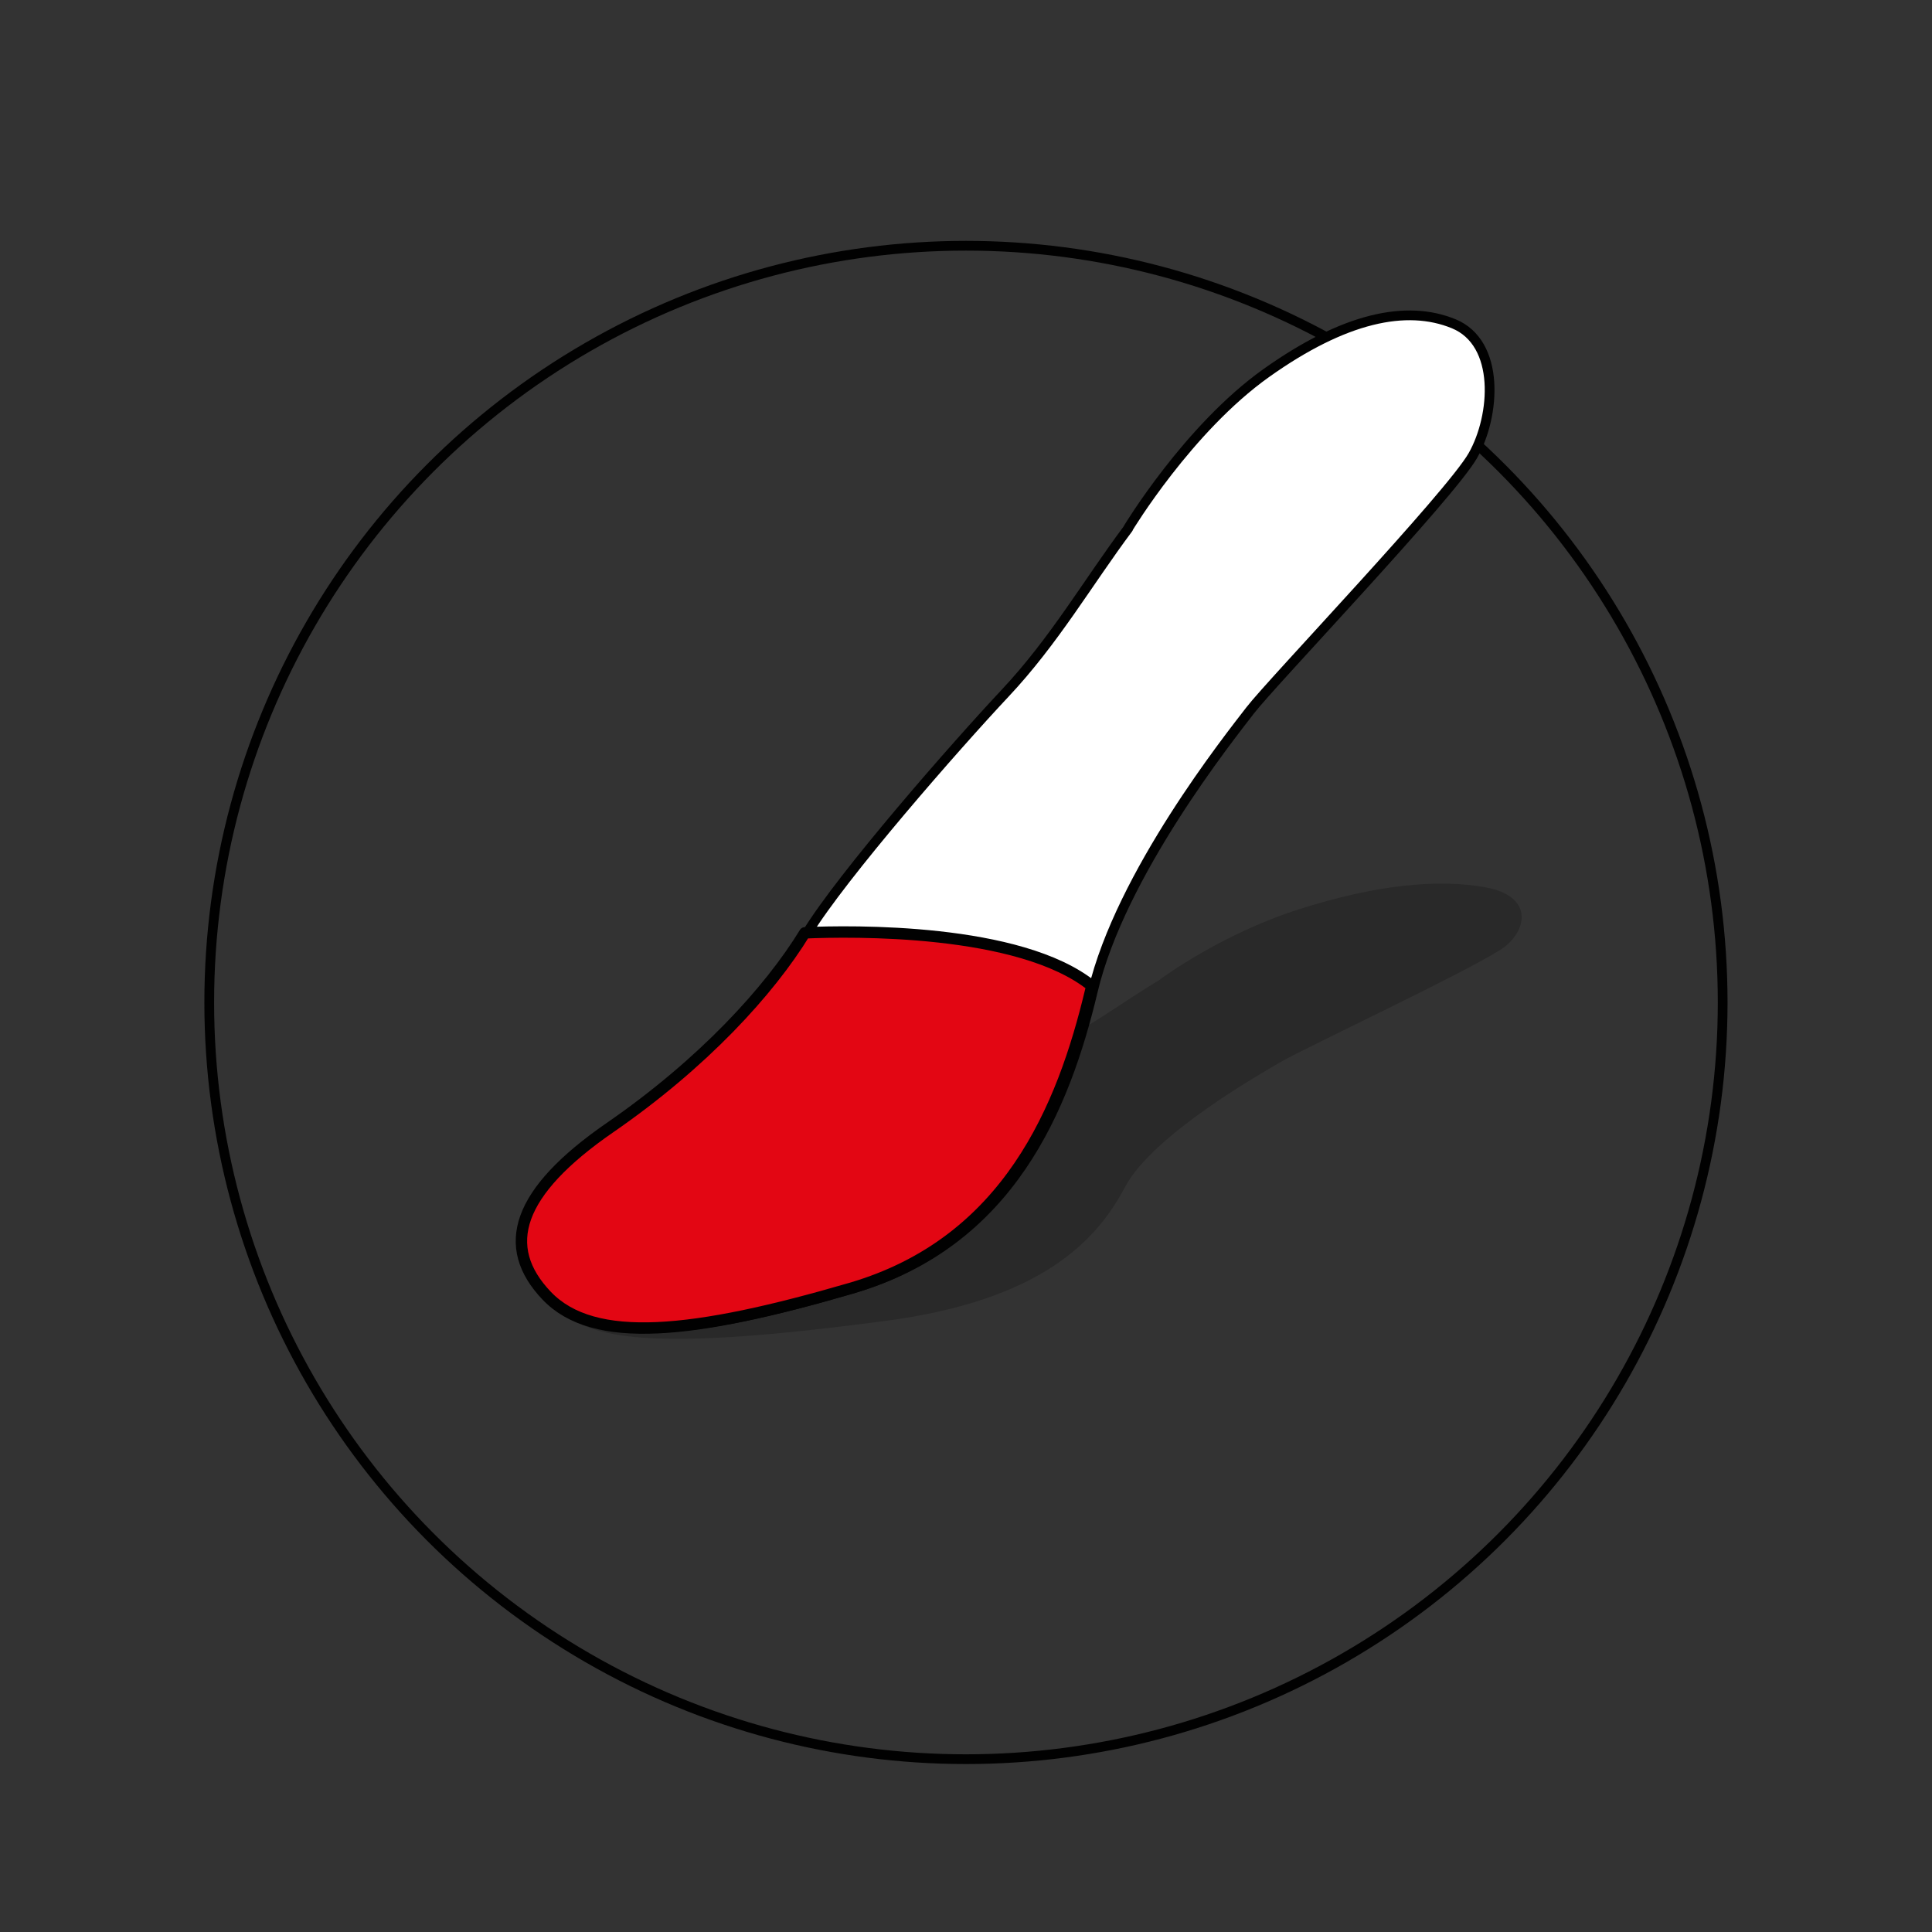
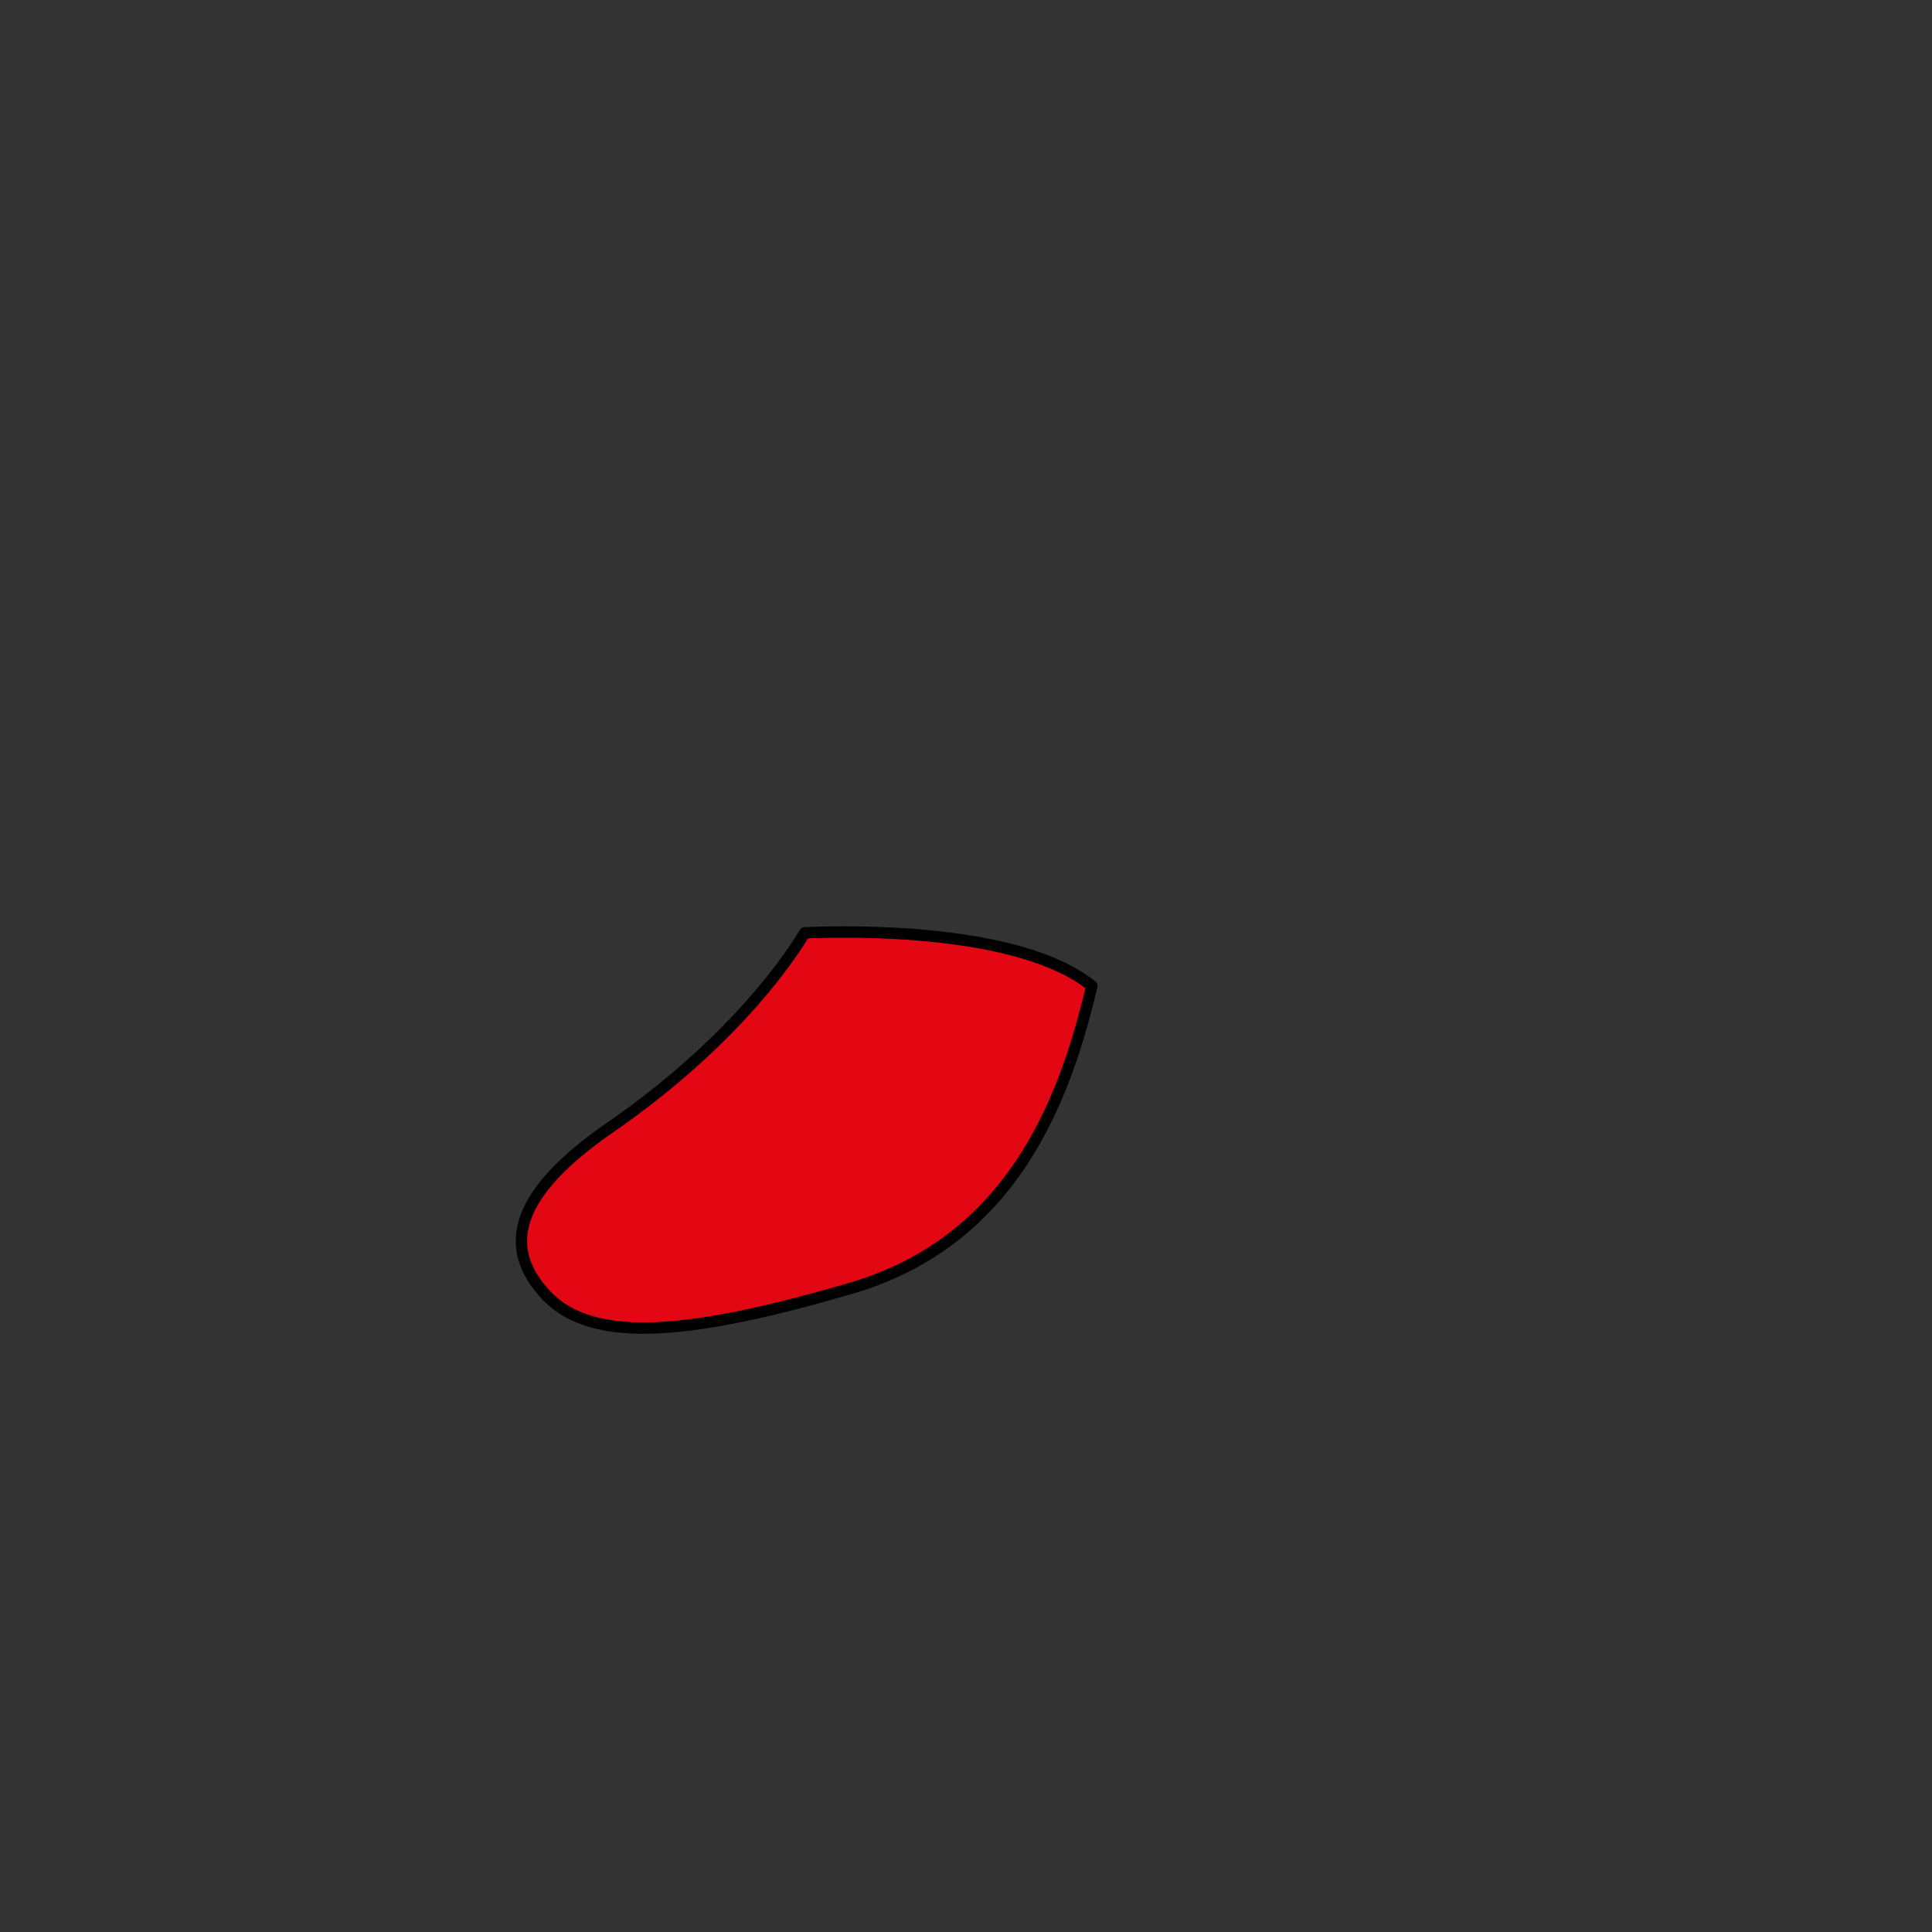
<svg xmlns="http://www.w3.org/2000/svg" id="Rebond" viewBox="0 0 198.43 198.43">
  <rect x="0" y="0" width="198.43" height="198.43" fill="#333333" stroke="none" />
  <defs>
    <style>
      .cls-1 {
        fill: #fff;
      }

      .cls-1, .cls-2, .cls-3 {
        stroke: #010101;
        stroke-linejoin: round;
      }

      .cls-2 {
        fill: none;
      }

      .cls-4 {
        fill: #010101;
        opacity: .2;
        stroke-width: 0px;
      }

      .cls-3 {
        fill: #e30613;
        stroke-width: 1.17px;
      }
    </style>
  </defs>
-   <circle class="cls-2" cx="99.21" cy="102.96" r="77.72" />
-   <path class="cls-4" d="M119.16,100.58s6.16-4.6,14.19-7.17c8.03-2.57,14.41-3.16,19.24-2.27s4.29,4.25,1.98,6.08c-2.31,1.83-20.67,10.48-22.87,11.76s-13.31,7.56-16.16,12.95-8.47,11.61-24.63,13.74-26.39,2.62-31.23.35c-4.84-2.27-3.08-4.79,6.49-7.76,9.57-2.97,16.38-6.33,20.01-8.99s15.28-8.65,20.34-11.07,8.47-5.09,12.65-7.61Z" />
-   <path class="cls-1" d="M115.87,54.25s6.16-10.23,14.19-15.94,14.41-7.04,19.24-5.06,4.29,9.46,1.98,13.53-20.67,23.31-22.87,26.17c-2.2,2.86-13.31,16.82-16.16,28.81s-8.47,25.84-24.63,30.57c-16.16,4.73-26.39,5.83-31.23.77s-3.08-10.67,6.49-17.26c9.57-6.6,16.38-14.08,20.01-20.01,3.63-5.94,15.28-19.24,20.34-24.63,5.06-5.39,8.47-11.33,12.65-16.93Z" />
  <path class="cls-3" d="M112.14,101.26c-.04.16-.08.33-.12.49-2.86,11.98-8.47,25.84-24.63,30.57-16.17,4.72-26.4,5.82-31.23.77-4.84-5.06-3.08-10.67,6.48-17.27,9.57-6.6,16.39-14.07,20.02-20.01,4.78-.21,22.07-.5,29.48,5.45Z" />
</svg>